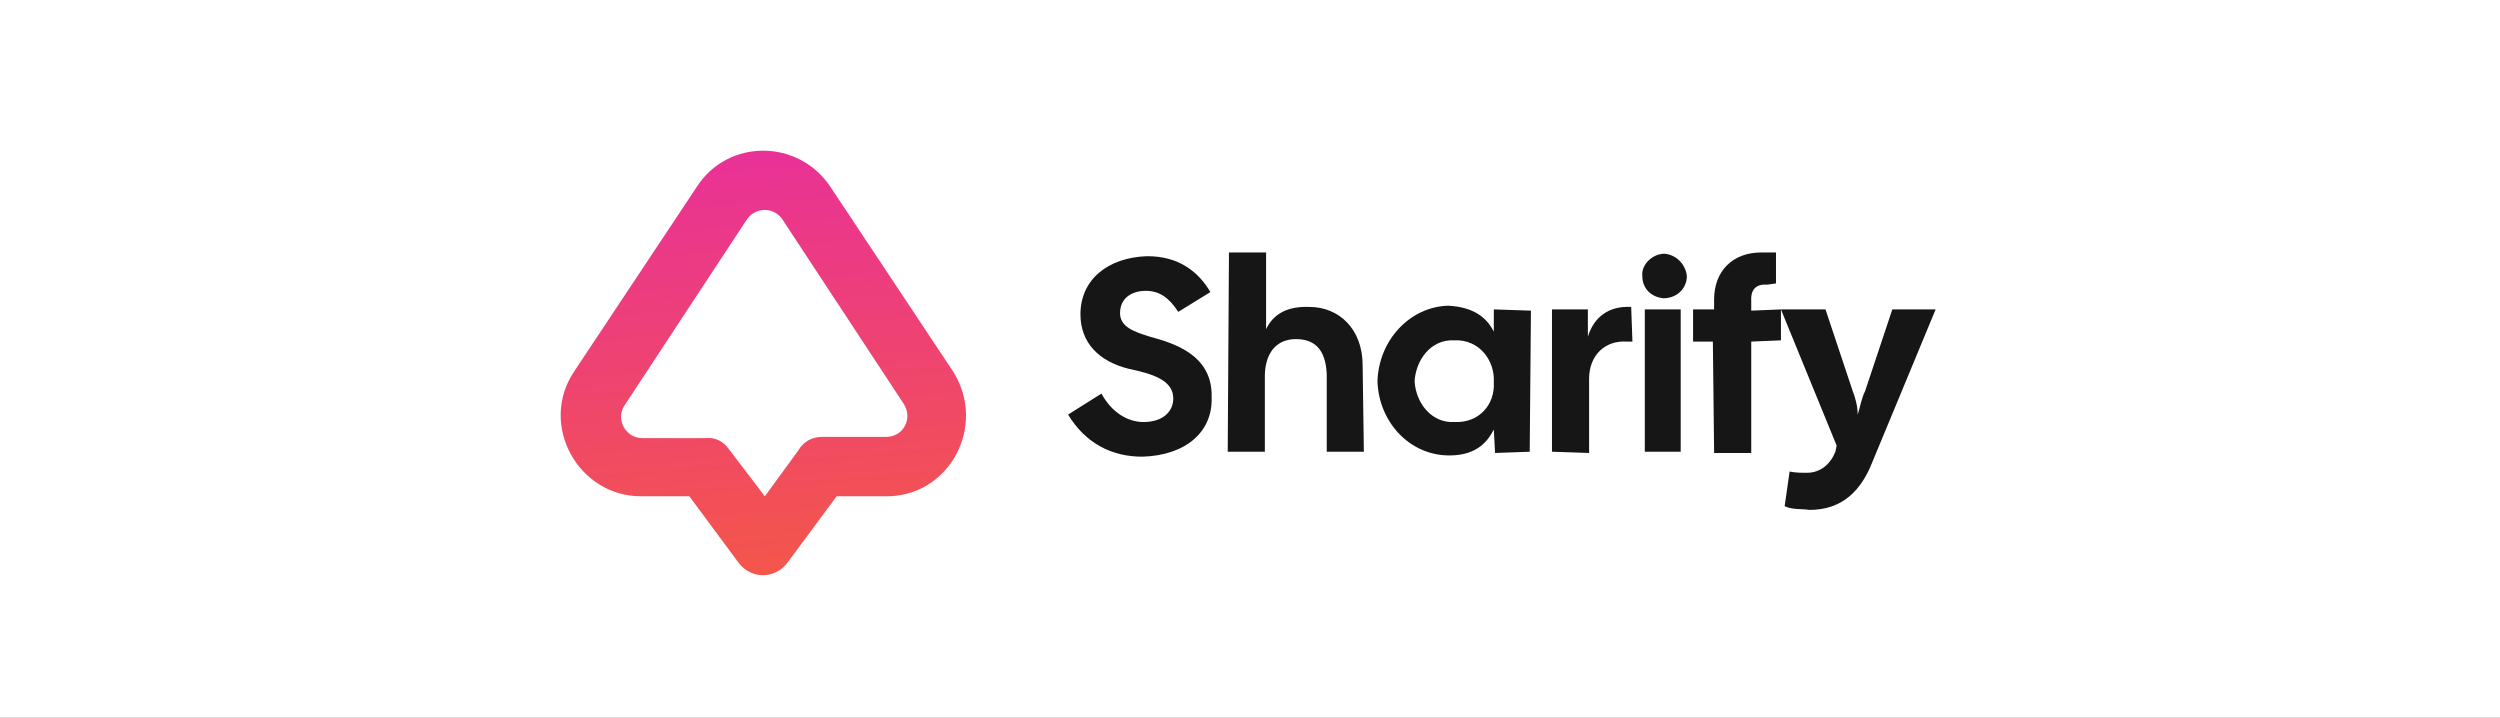
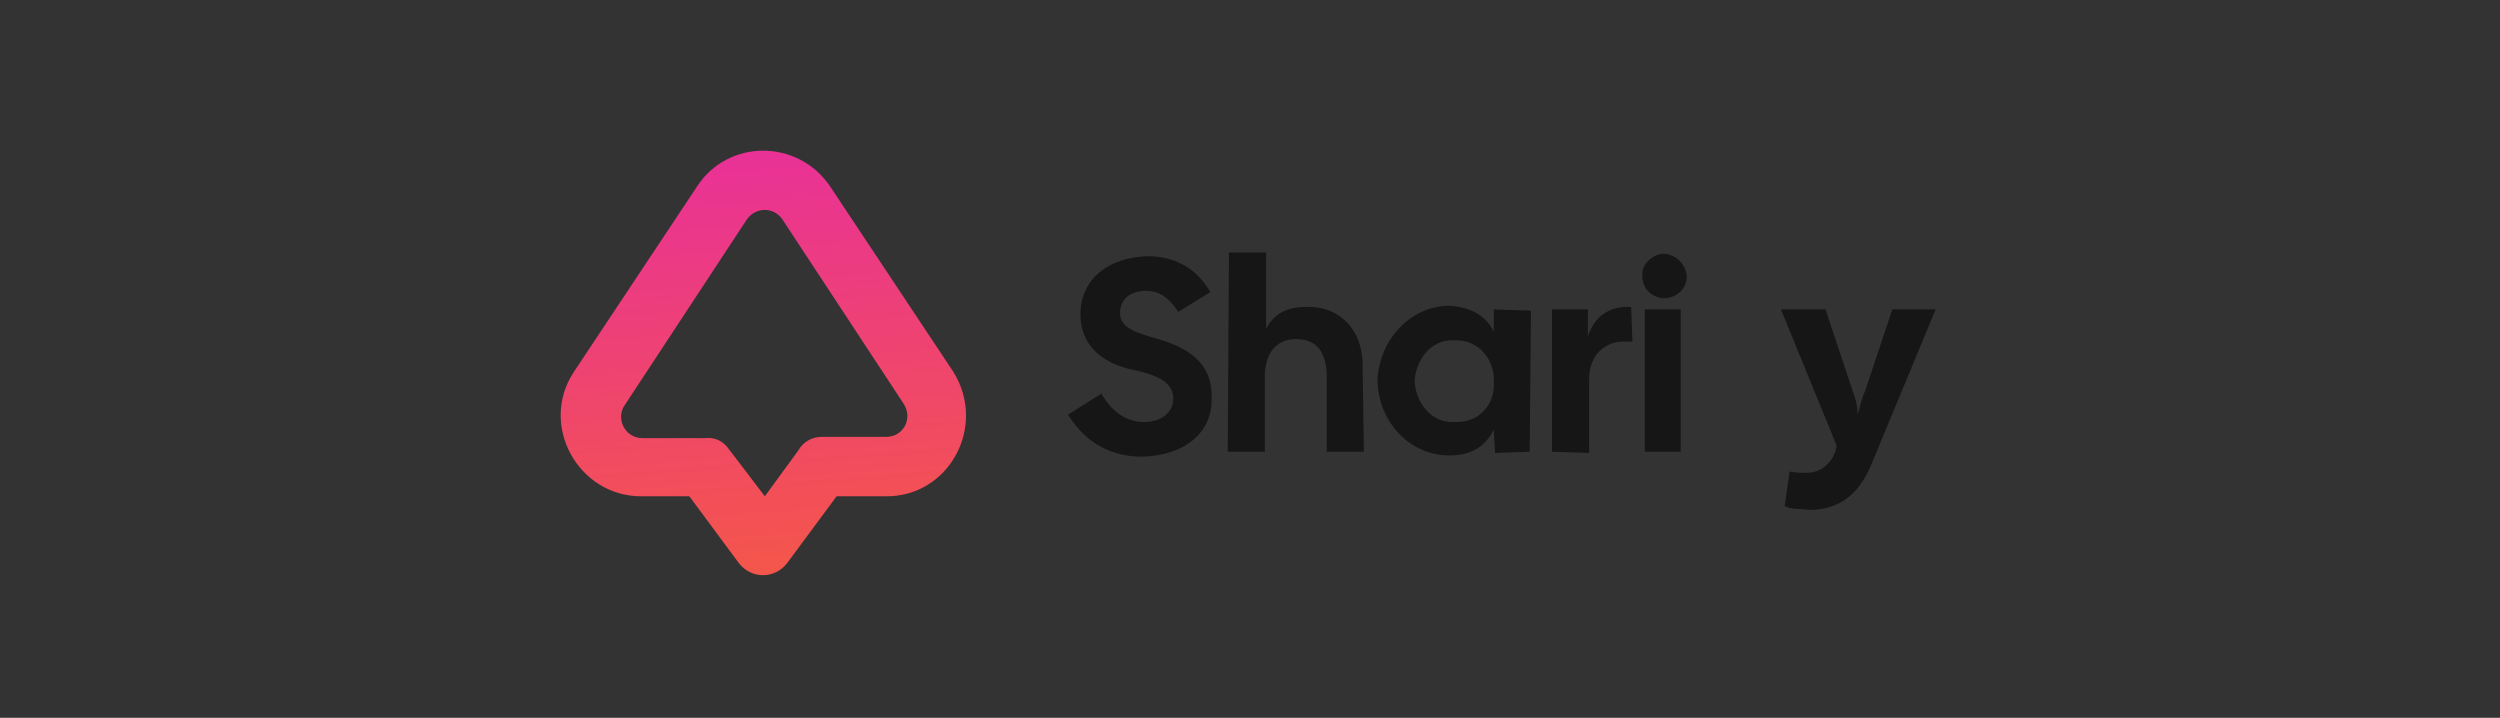
<svg xmlns="http://www.w3.org/2000/svg" viewBox="0 0 202 58" width="202" height="58">
  <rect x="0" y="0" width="202" height="58" fill="#333333" stroke="none" />
  <title>Shopify badge</title>
  <defs>
    <linearGradient id="g1" x2="1" gradientUnits="userSpaceOnUse" gradientTransform="matrix(2.671,34.283,-32.719,2.549,60.003,12.188)">
      <stop offset="0" stop-color="#e93197" />
      <stop offset="1" stop-color="#f4564a" />
    </linearGradient>
  </defs>
  <style>		.s0 { fill: #ffffff } 		.s1 { fill: #161616 } 		.s2 { fill: url(#g1) } 	</style>
-   <path fill-rule="evenodd" class="s0" d="m0 0h192.5c4.2 0 7.4 0 9.5 0v48.8c0 4.1 0.2 7.3 0 9.2h-202c0-2.4 0-3.4 0-8.2v-40.9c0-4.8 0-5 0-8.9z" />
  <path class="s1" d="m92.3 36.9c-2.5 0-4.6-1.1-6-3.4l2.7-1.7c0.8 1.5 2.1 2.3 3.4 2.3 1.5 0 2.4-0.8 2.4-1.9 0-1.5-1.7-2-3.6-2.4-2.4-0.6-3.9-2.1-3.9-4.4 0-2.8 2.2-4.6 5.4-4.7 2.5 0 4.1 1.2 5.1 2.9l-2.6 1.6c-0.7-1.1-1.5-1.7-2.6-1.7-1.3 0-2.1 0.7-2.1 1.8 0 1.1 1.1 1.5 2.4 1.9 1.8 0.5 5.1 1.4 5 4.9 0.1 2.8-2.1 4.7-5.6 4.8z" />
  <path class="s1" d="m99.2 36.5l0.1-16.1h3v6.2q0.9-1.9 3.5-1.8c2.4 0 4.3 1.8 4.3 4.7l0.1 7h-3v-6.3c-0.1-2-1-2.8-2.5-2.8-1.3 0-2.4 0.8-2.5 2.8v6.3z" />
  <path class="s1" d="m117.1 36.8c-3.2 0-5.7-2.7-5.8-6 0.1-3.3 2.6-6 5.7-6.1 2 0.1 3.1 0.9 3.7 2.1v-1.8l3 0.1-0.1 11.4-2.8 0.1-0.1-1.9c-0.6 1.2-1.6 2.1-3.6 2.1zm-2.8-6c0.1 1.8 1.4 3.4 3.2 3.3 2 0.1 3.3-1.4 3.2-3.2 0.1-1.8-1.2-3.5-3.2-3.4-1.9-0.1-3.1 1.6-3.2 3.3z" />
  <path class="s1" d="m125.4 36.5v-11.5h2.9v2.2c0.5-1.6 1.7-2.5 3.5-2.4l0.1 2.8h-0.5c-1.7-0.1-3 1.1-3 3v6z" />
  <path class="s1" d="m132.9 36.5v-11.5h2.9v11.5zm-0.2-14.2c-0.1-0.9 0.8-1.8 1.8-1.8 1 0.1 1.7 0.9 1.8 1.8 0 1-0.8 1.8-1.9 1.8-1-0.1-1.7-0.8-1.7-1.8z" />
-   <path class="s1" d="m138.5 24.2c0-2.3 1.5-3.8 3.8-3.8h1.2v2.5l-0.7 0.1q-1.4-0.1-1.3 1.4v0.7l2.4-0.1v2.5l-2.4 0.1v9h-3l-0.1-9h-1.6v-2.6h1.7z" />
  <path class="s1" d="m146.2 41.2c-0.6-0.1-1.4 0-2-0.3l0.4-2.8c0.5 0.1 0.9 0.1 1.4 0.1 1.1 0 1.9-0.7 2.3-1.7l0.1-0.5-4.5-11h3.6l2.2 6.6c0.2 0.5 0.4 1.2 0.4 1.9 0.2-0.6 0.3-1.3 0.6-1.9l2.2-6.6h3.5l-5.1 12.3c-0.9 2.3-2.4 3.9-5.1 3.9z" />
  <path fill-rule="evenodd" class="s2" d="m56.3 15.1c2.5-3.9 8.2-3.9 10.8 0l9.9 14.9c2.8 4.4-0.3 10.2-5.5 10.1h-3.9l-4 5.4c-1 1.3-2.9 1.3-3.9 0l-4-5.4h-3.9c-5.1 0-8.3-5.8-5.4-10.1zm6.9 2.6c-0.7-1-2.2-1-2.9 0.1l-9.8 14.9c-0.8 1.1 0 2.7 1.4 2.7h5.1c0.8-0.1 1.5 0.3 1.9 0.9l2.9 3.8 2.7-3.7c0.4-0.7 1.1-1.1 1.9-1.1h5.2c1.4 0 2.2-1.5 1.4-2.7z" />
</svg>